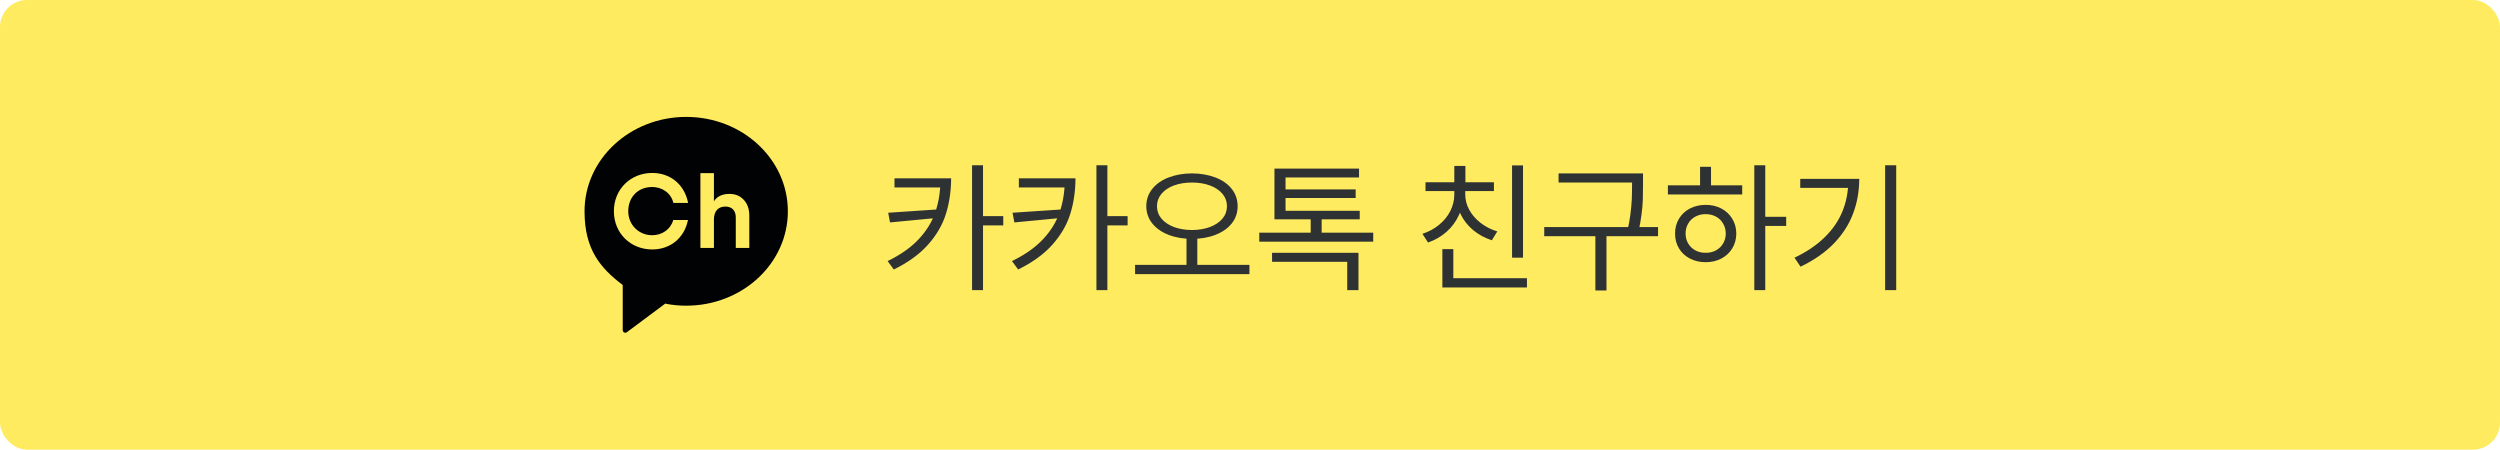
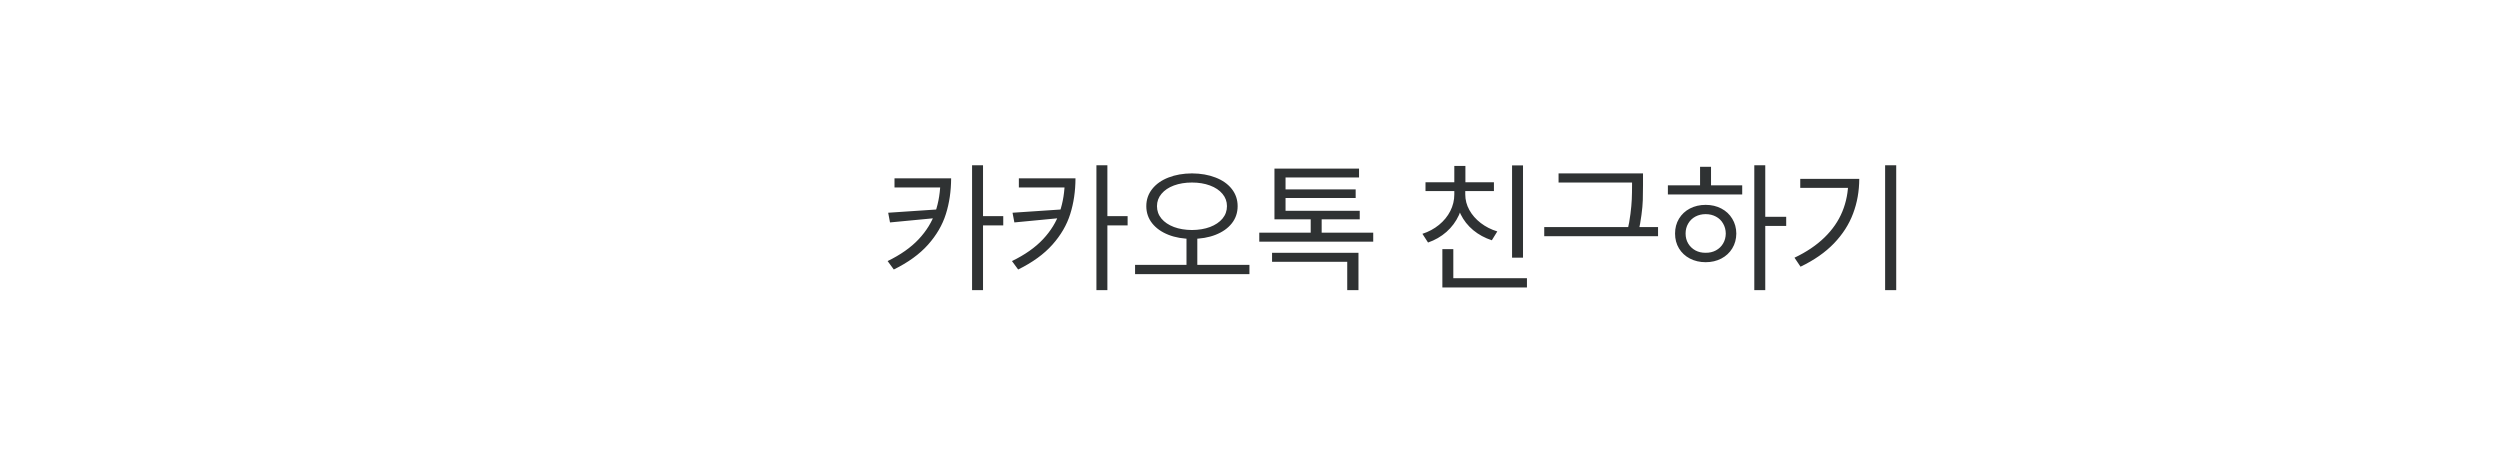
<svg xmlns="http://www.w3.org/2000/svg" width="278" height="50" viewBox="0 0 278 50" fill="none">
-   <rect width="278" height="50" rx="3" fill="#FFEB60" />
-   <path d="M105.766 19.828C105.76 21.266 105.565 22.591 105.18 23.805C104.799 25.018 104.138 26.154 103.195 27.211C102.258 28.263 100.99 29.182 99.391 29.969L98.703 29.031C100.141 28.333 101.292 27.523 102.156 26.602C103.021 25.68 103.638 24.674 104.008 23.586C104.383 22.492 104.573 21.287 104.578 19.969V19.828H105.766ZM105.297 20.844H99.469V19.828H105.297V20.844ZM98.969 24.734L98.766 23.656L104.359 23.281V24.219L98.969 24.734ZM109.312 32.266H108.094V18.375H109.312V32.266ZM111.562 25.062H109V24.031H111.562V25.062ZM119.594 19.828C119.589 21.266 119.393 22.591 119.008 23.805C118.628 25.018 117.966 26.154 117.023 27.211C116.086 28.263 114.818 29.182 113.219 29.969L112.531 29.031C113.969 28.333 115.12 27.523 115.984 26.602C116.849 25.68 117.466 24.674 117.836 23.586C118.211 22.492 118.401 21.287 118.406 19.969V19.828H119.594ZM119.125 20.844H113.297V19.828H119.125V20.844ZM112.797 24.734L112.594 23.656L118.188 23.281V24.219L112.797 24.734ZM123.141 32.266H121.922V18.375H123.141V32.266ZM125.391 25.062H122.828V24.031H125.391V25.062ZM133.141 29.703H131.938V26.219H133.141V29.703ZM132.547 19.281C133.526 19.287 134.401 19.44 135.172 19.742C135.943 20.039 136.544 20.463 136.977 21.016C137.409 21.568 137.625 22.203 137.625 22.922C137.625 23.651 137.409 24.289 136.977 24.836C136.544 25.383 135.943 25.807 135.172 26.109C134.401 26.412 133.526 26.562 132.547 26.562C131.568 26.562 130.695 26.412 129.93 26.109C129.164 25.807 128.562 25.383 128.125 24.836C127.688 24.284 127.469 23.646 127.469 22.922C127.469 22.203 127.688 21.568 128.125 21.016C128.562 20.463 129.164 20.039 129.93 19.742C130.695 19.44 131.568 19.287 132.547 19.281ZM132.547 20.297C131.802 20.297 131.133 20.406 130.539 20.625C129.951 20.844 129.49 21.154 129.156 21.555C128.823 21.951 128.656 22.406 128.656 22.922C128.656 23.448 128.823 23.912 129.156 24.312C129.49 24.708 129.951 25.018 130.539 25.242C131.128 25.461 131.797 25.573 132.547 25.578C133.297 25.573 133.966 25.461 134.555 25.242C135.143 25.018 135.604 24.708 135.938 24.312C136.271 23.912 136.438 23.448 136.438 22.922C136.438 22.406 136.271 21.951 135.938 21.555C135.604 21.154 135.141 20.844 134.547 20.625C133.958 20.406 133.292 20.297 132.547 20.297ZM138.938 30.484H126.219V29.453H138.938V30.484ZM152.703 26.875H140.031V25.875H152.703V26.875ZM146.969 26.219H145.75V23.969H146.969V26.219ZM151.062 32.266H149.812V29.109H141.453V28.109H151.062V32.266ZM151.203 24.391H141.719V23.438H151.203V24.391ZM151.125 19.734H142.953V23.891H141.719V18.75H151.125V19.734ZM150.75 22.016H142.578V21.062H150.75V22.016ZM169.359 28.656H168.141V18.391H169.359V28.656ZM169.797 31.969H160.391V30.938H169.797V31.969ZM161.609 31.469H160.391V27.703H161.609V31.469ZM162.734 21.625C162.729 22.443 162.56 23.211 162.227 23.93C161.898 24.643 161.438 25.263 160.844 25.789C160.25 26.31 159.568 26.703 158.797 26.969L158.172 26C158.865 25.776 159.479 25.445 160.016 25.008C160.557 24.565 160.977 24.052 161.273 23.469C161.57 22.88 161.719 22.266 161.719 21.625V21.031H162.734V21.625ZM162.938 21.625C162.938 22.229 163.089 22.805 163.391 23.352C163.693 23.898 164.115 24.38 164.656 24.797C165.198 25.213 165.812 25.526 166.5 25.734L165.891 26.719C165.109 26.463 164.419 26.088 163.82 25.594C163.221 25.094 162.755 24.503 162.422 23.82C162.094 23.138 161.932 22.406 161.938 21.625V21.031H162.938V21.625ZM166.125 21.25H158.516V20.266H166.125V21.25ZM162.953 20.75H161.719V18.453H162.953V20.75ZM182.078 20.297H173.312V19.281H182.078V20.297ZM184.375 26.266H171.719V25.25H184.375V26.266ZM178.641 32.297H177.406V25.922H178.641V32.297ZM182.703 20.578C182.703 21.208 182.695 21.766 182.68 22.25C182.664 22.729 182.615 23.279 182.531 23.898C182.453 24.513 182.333 25.177 182.172 25.891L180.953 25.734C181.115 25.047 181.232 24.401 181.305 23.797C181.383 23.193 181.432 22.654 181.453 22.18C181.474 21.706 181.484 21.167 181.484 20.562V20.5V19.281H182.703V20.5V20.578ZM196.297 32.266H195.078V18.375H196.297V32.266ZM198.625 25.125H196.016V24.109H198.625V25.125ZM193.734 21.625H185.469V20.609H193.734V21.625ZM189.672 22.781C190.318 22.781 190.898 22.917 191.414 23.188C191.93 23.458 192.333 23.836 192.625 24.32C192.922 24.805 193.073 25.354 193.078 25.969C193.073 26.588 192.922 27.141 192.625 27.625C192.333 28.104 191.93 28.479 191.414 28.75C190.898 29.021 190.318 29.156 189.672 29.156C189.021 29.156 188.435 29.021 187.914 28.75C187.398 28.479 186.995 28.104 186.703 27.625C186.411 27.141 186.266 26.588 186.266 25.969C186.266 25.354 186.411 24.805 186.703 24.32C186.995 23.836 187.398 23.458 187.914 23.188C188.435 22.917 189.021 22.781 189.672 22.781ZM189.672 23.812C189.245 23.812 188.862 23.904 188.523 24.086C188.185 24.268 187.919 24.526 187.727 24.859C187.534 25.188 187.438 25.557 187.438 25.969C187.438 26.385 187.534 26.755 187.727 27.078C187.919 27.401 188.185 27.656 188.523 27.844C188.862 28.026 189.245 28.115 189.672 28.109C190.094 28.115 190.474 28.026 190.812 27.844C191.156 27.656 191.422 27.401 191.609 27.078C191.802 26.755 191.901 26.385 191.906 25.969C191.901 25.557 191.802 25.188 191.609 24.859C191.422 24.526 191.156 24.268 190.812 24.086C190.474 23.904 190.094 23.812 189.672 23.812ZM190.266 21.078H189.047V18.547H190.266V21.078ZM210.859 32.266H209.625V18.375H210.859V32.266ZM206.75 19.891C206.745 21.266 206.516 22.552 206.062 23.75C205.615 24.948 204.906 26.052 203.938 27.062C202.969 28.068 201.729 28.932 200.219 29.656L199.547 28.656C200.885 28.021 201.997 27.271 202.883 26.406C203.773 25.542 204.435 24.583 204.867 23.531C205.305 22.474 205.526 21.323 205.531 20.078V19.891H206.75ZM206.031 20.891H200.188V19.891H206.031V20.891Z" fill="#2F3233" />
-   <path d="M76.308 13C70.065 13 65 17.696 65 23.493C65 27.774 66.788 29.82 69.232 31.682L69.246 31.689V36.711C69.246 36.949 69.516 37.084 69.706 36.942L73.992 33.748L74.087 33.788C74.805 33.924 75.549 33.992 76.308 33.992C82.551 33.992 87.609 29.296 87.609 23.5C87.615 17.696 82.551 13 76.308 13ZM72.523 26.157C73.633 26.157 74.581 25.491 74.865 24.465H76.504C76.105 26.442 74.567 27.74 72.523 27.74C70.146 27.74 68.264 25.96 68.264 23.486C68.264 21.012 70.146 19.232 72.523 19.232C74.588 19.232 76.132 20.557 76.518 22.569H74.879C74.629 21.474 73.647 20.795 72.523 20.795C70.925 20.795 69.862 21.936 69.862 23.486C69.862 25.035 71.067 26.157 72.523 26.157ZM83.323 27.57H81.819V24.172C81.819 23.391 81.366 22.97 80.668 22.97C79.89 22.97 79.388 23.445 79.388 24.417V27.57H77.885V19.252H79.388V22.378C79.747 21.828 80.33 21.563 81.122 21.563C81.765 21.563 82.287 21.773 82.693 22.208C83.113 22.643 83.323 23.228 83.323 23.982V27.57Z" fill="#010203" />
+   <path d="M105.766 19.828C105.76 21.266 105.565 22.591 105.18 23.805C104.799 25.018 104.138 26.154 103.195 27.211C102.258 28.263 100.99 29.182 99.391 29.969L98.703 29.031C100.141 28.333 101.292 27.523 102.156 26.602C103.021 25.68 103.638 24.674 104.008 23.586C104.383 22.492 104.573 21.287 104.578 19.969V19.828H105.766ZM105.297 20.844H99.469V19.828H105.297V20.844ZM98.969 24.734L98.766 23.656L104.359 23.281V24.219L98.969 24.734ZM109.312 32.266H108.094V18.375H109.312V32.266ZM111.562 25.062H109V24.031H111.562V25.062ZM119.594 19.828C119.589 21.266 119.393 22.591 119.008 23.805C118.628 25.018 117.966 26.154 117.023 27.211C116.086 28.263 114.818 29.182 113.219 29.969L112.531 29.031C113.969 28.333 115.12 27.523 115.984 26.602C116.849 25.68 117.466 24.674 117.836 23.586C118.211 22.492 118.401 21.287 118.406 19.969V19.828H119.594ZM119.125 20.844H113.297V19.828H119.125V20.844ZM112.797 24.734L112.594 23.656L118.188 23.281V24.219L112.797 24.734ZM123.141 32.266H121.922V18.375H123.141V32.266ZM125.391 25.062H122.828V24.031H125.391V25.062ZM133.141 29.703H131.938V26.219H133.141V29.703ZM132.547 19.281C133.526 19.287 134.401 19.44 135.172 19.742C135.943 20.039 136.544 20.463 136.977 21.016C137.409 21.568 137.625 22.203 137.625 22.922C137.625 23.651 137.409 24.289 136.977 24.836C136.544 25.383 135.943 25.807 135.172 26.109C134.401 26.412 133.526 26.562 132.547 26.562C131.568 26.562 130.695 26.412 129.93 26.109C129.164 25.807 128.562 25.383 128.125 24.836C127.688 24.284 127.469 23.646 127.469 22.922C127.469 22.203 127.688 21.568 128.125 21.016C128.562 20.463 129.164 20.039 129.93 19.742C130.695 19.44 131.568 19.287 132.547 19.281ZM132.547 20.297C131.802 20.297 131.133 20.406 130.539 20.625C129.951 20.844 129.49 21.154 129.156 21.555C128.823 21.951 128.656 22.406 128.656 22.922C128.656 23.448 128.823 23.912 129.156 24.312C129.49 24.708 129.951 25.018 130.539 25.242C131.128 25.461 131.797 25.573 132.547 25.578C133.297 25.573 133.966 25.461 134.555 25.242C135.143 25.018 135.604 24.708 135.938 24.312C136.271 23.912 136.438 23.448 136.438 22.922C136.438 22.406 136.271 21.951 135.938 21.555C135.604 21.154 135.141 20.844 134.547 20.625C133.958 20.406 133.292 20.297 132.547 20.297ZM138.938 30.484H126.219V29.453H138.938V30.484ZM152.703 26.875H140.031V25.875H152.703V26.875ZM146.969 26.219H145.75V23.969H146.969V26.219ZM151.062 32.266H149.812V29.109H141.453V28.109H151.062V32.266ZM151.203 24.391H141.719V23.438H151.203V24.391ZM151.125 19.734H142.953V23.891H141.719V18.75H151.125V19.734ZM150.75 22.016H142.578V21.062H150.75V22.016ZM169.359 28.656H168.141V18.391H169.359V28.656ZM169.797 31.969H160.391V30.938H169.797V31.969ZM161.609 31.469H160.391V27.703H161.609V31.469ZM162.734 21.625C162.729 22.443 162.56 23.211 162.227 23.93C161.898 24.643 161.438 25.263 160.844 25.789C160.25 26.31 159.568 26.703 158.797 26.969L158.172 26C158.865 25.776 159.479 25.445 160.016 25.008C160.557 24.565 160.977 24.052 161.273 23.469C161.57 22.88 161.719 22.266 161.719 21.625V21.031H162.734V21.625ZM162.938 21.625C162.938 22.229 163.089 22.805 163.391 23.352C163.693 23.898 164.115 24.38 164.656 24.797C165.198 25.213 165.812 25.526 166.5 25.734L165.891 26.719C165.109 26.463 164.419 26.088 163.82 25.594C163.221 25.094 162.755 24.503 162.422 23.82C162.094 23.138 161.932 22.406 161.938 21.625V21.031H162.938V21.625ZM166.125 21.25H158.516V20.266H166.125V21.25ZM162.953 20.75H161.719V18.453H162.953V20.75ZM182.078 20.297H173.312V19.281H182.078V20.297ZM184.375 26.266H171.719V25.25H184.375V26.266ZM178.641 32.297H177.406V25.922V32.297ZM182.703 20.578C182.703 21.208 182.695 21.766 182.68 22.25C182.664 22.729 182.615 23.279 182.531 23.898C182.453 24.513 182.333 25.177 182.172 25.891L180.953 25.734C181.115 25.047 181.232 24.401 181.305 23.797C181.383 23.193 181.432 22.654 181.453 22.18C181.474 21.706 181.484 21.167 181.484 20.562V20.5V19.281H182.703V20.5V20.578ZM196.297 32.266H195.078V18.375H196.297V32.266ZM198.625 25.125H196.016V24.109H198.625V25.125ZM193.734 21.625H185.469V20.609H193.734V21.625ZM189.672 22.781C190.318 22.781 190.898 22.917 191.414 23.188C191.93 23.458 192.333 23.836 192.625 24.32C192.922 24.805 193.073 25.354 193.078 25.969C193.073 26.588 192.922 27.141 192.625 27.625C192.333 28.104 191.93 28.479 191.414 28.75C190.898 29.021 190.318 29.156 189.672 29.156C189.021 29.156 188.435 29.021 187.914 28.75C187.398 28.479 186.995 28.104 186.703 27.625C186.411 27.141 186.266 26.588 186.266 25.969C186.266 25.354 186.411 24.805 186.703 24.32C186.995 23.836 187.398 23.458 187.914 23.188C188.435 22.917 189.021 22.781 189.672 22.781ZM189.672 23.812C189.245 23.812 188.862 23.904 188.523 24.086C188.185 24.268 187.919 24.526 187.727 24.859C187.534 25.188 187.438 25.557 187.438 25.969C187.438 26.385 187.534 26.755 187.727 27.078C187.919 27.401 188.185 27.656 188.523 27.844C188.862 28.026 189.245 28.115 189.672 28.109C190.094 28.115 190.474 28.026 190.812 27.844C191.156 27.656 191.422 27.401 191.609 27.078C191.802 26.755 191.901 26.385 191.906 25.969C191.901 25.557 191.802 25.188 191.609 24.859C191.422 24.526 191.156 24.268 190.812 24.086C190.474 23.904 190.094 23.812 189.672 23.812ZM190.266 21.078H189.047V18.547H190.266V21.078ZM210.859 32.266H209.625V18.375H210.859V32.266ZM206.75 19.891C206.745 21.266 206.516 22.552 206.062 23.75C205.615 24.948 204.906 26.052 203.938 27.062C202.969 28.068 201.729 28.932 200.219 29.656L199.547 28.656C200.885 28.021 201.997 27.271 202.883 26.406C203.773 25.542 204.435 24.583 204.867 23.531C205.305 22.474 205.526 21.323 205.531 20.078V19.891H206.75ZM206.031 20.891H200.188V19.891H206.031V20.891Z" fill="#2F3233" />
</svg>